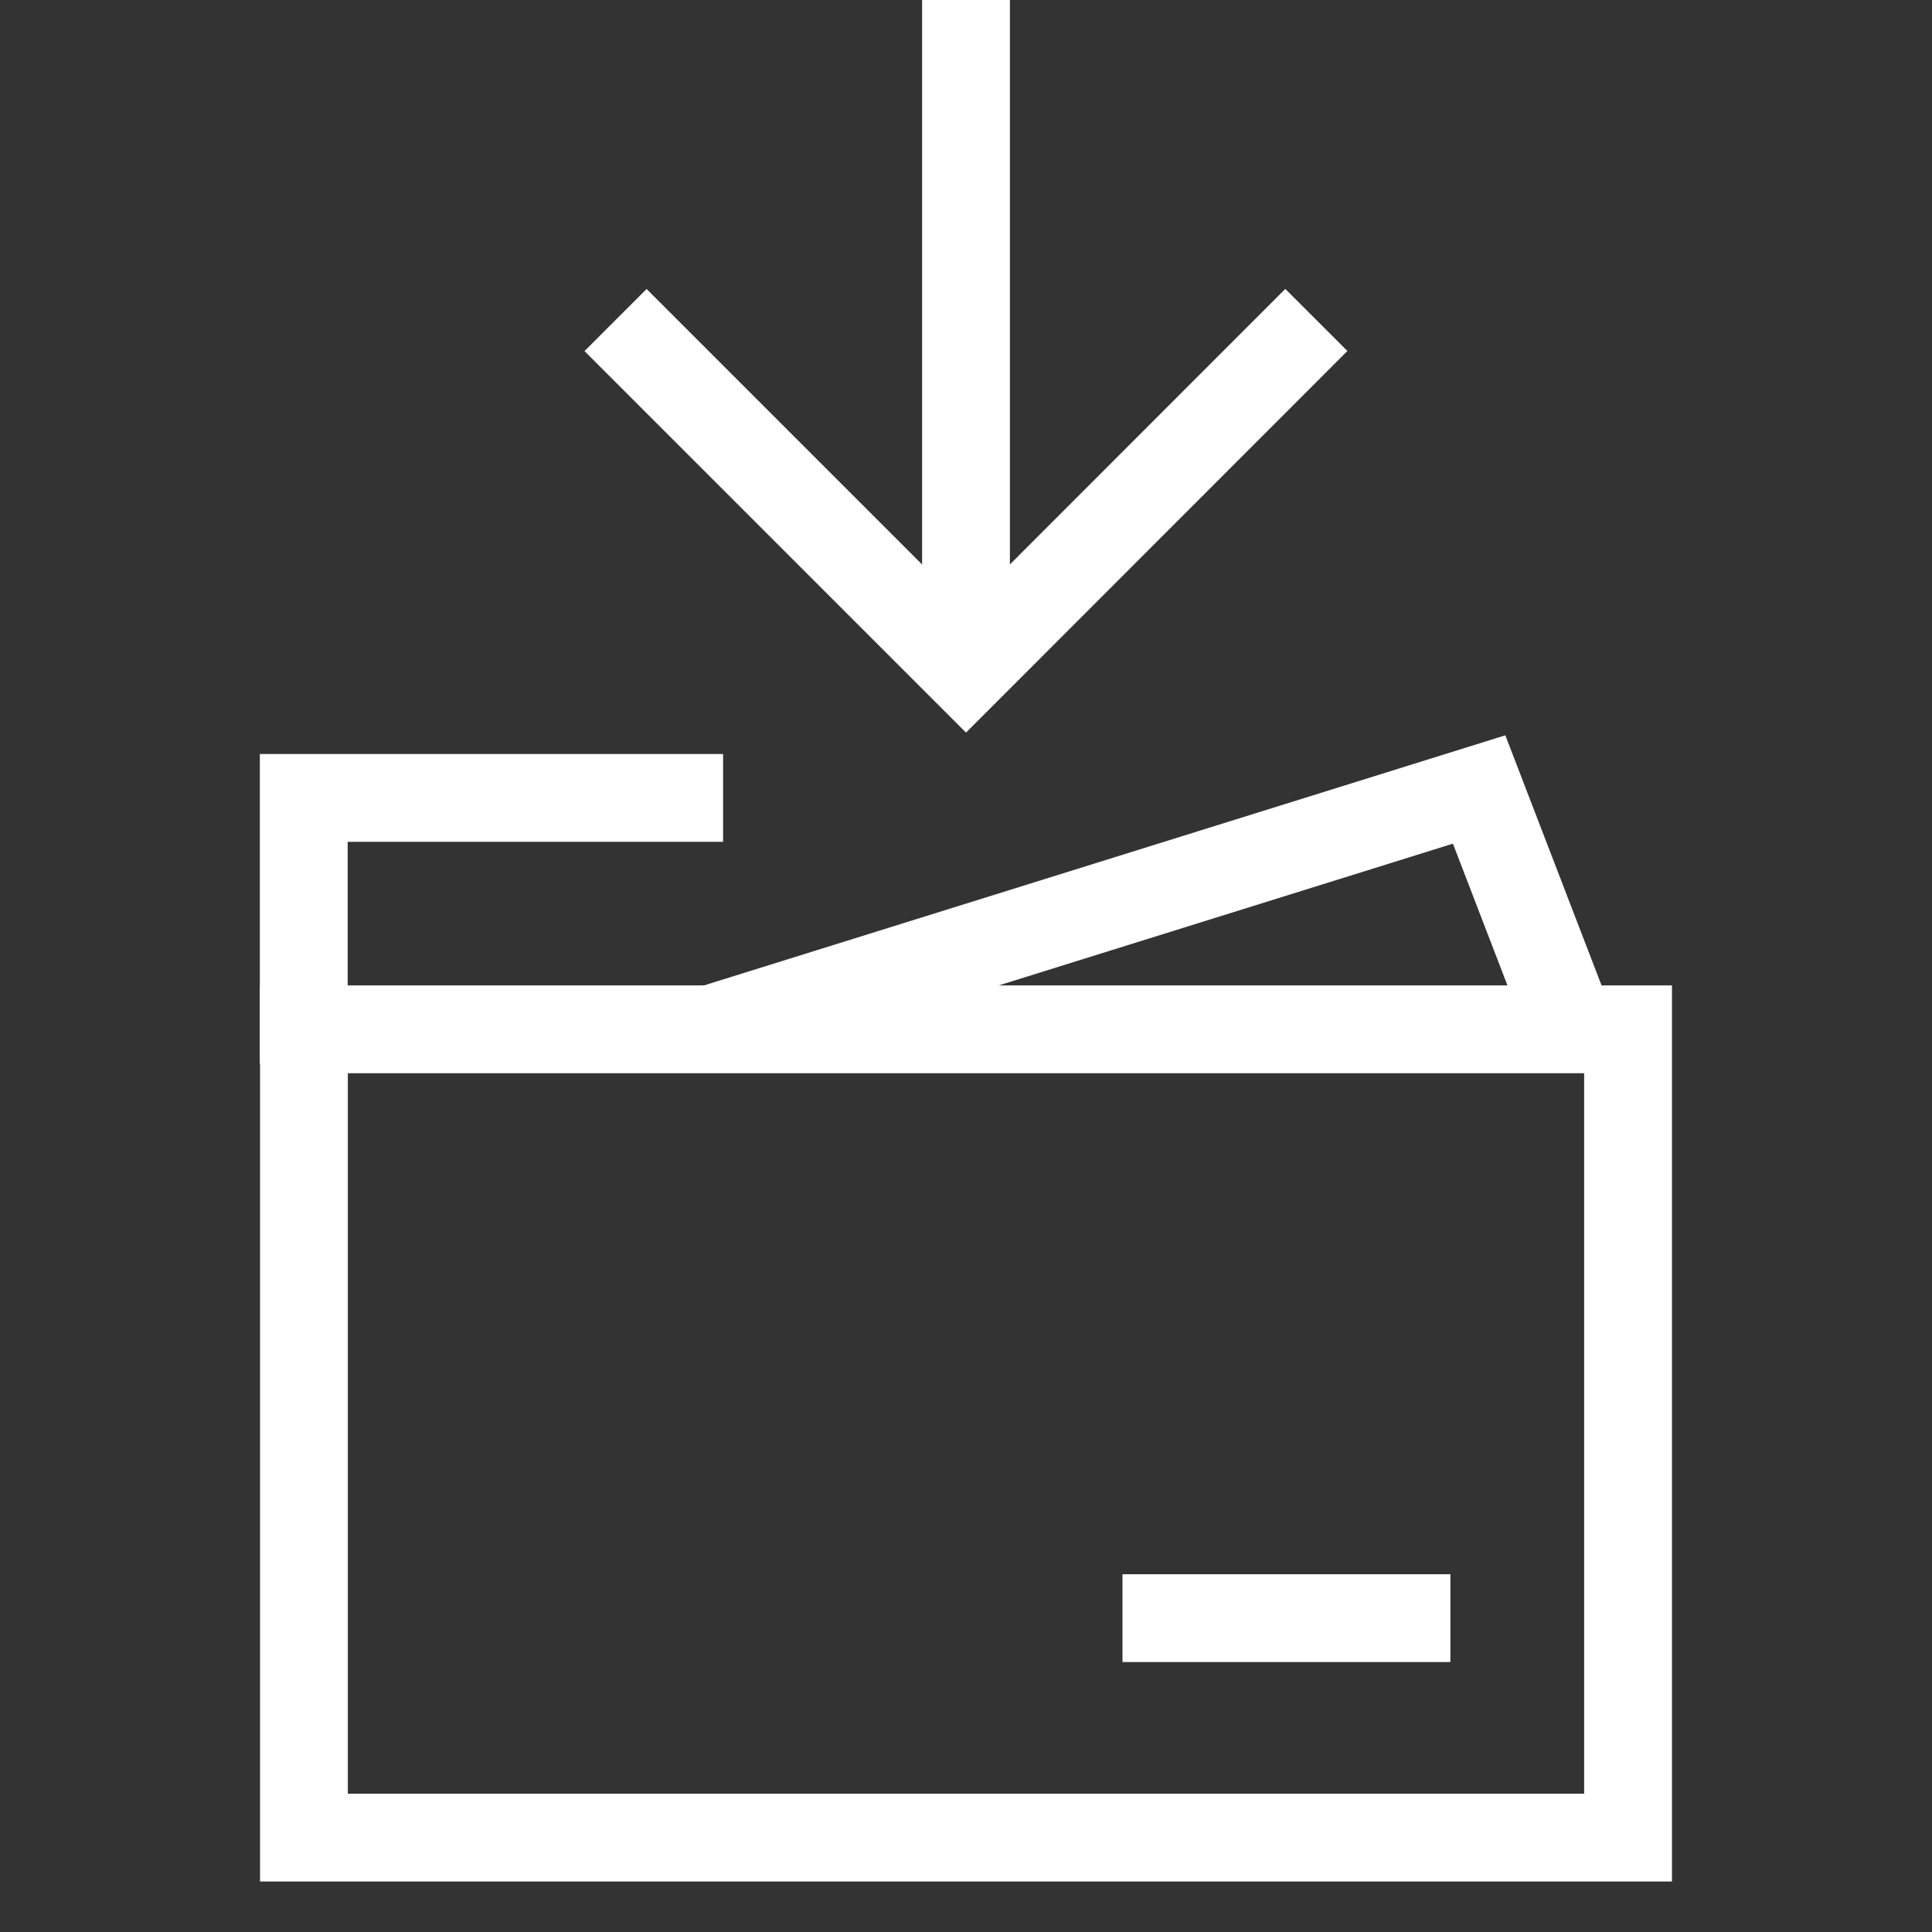
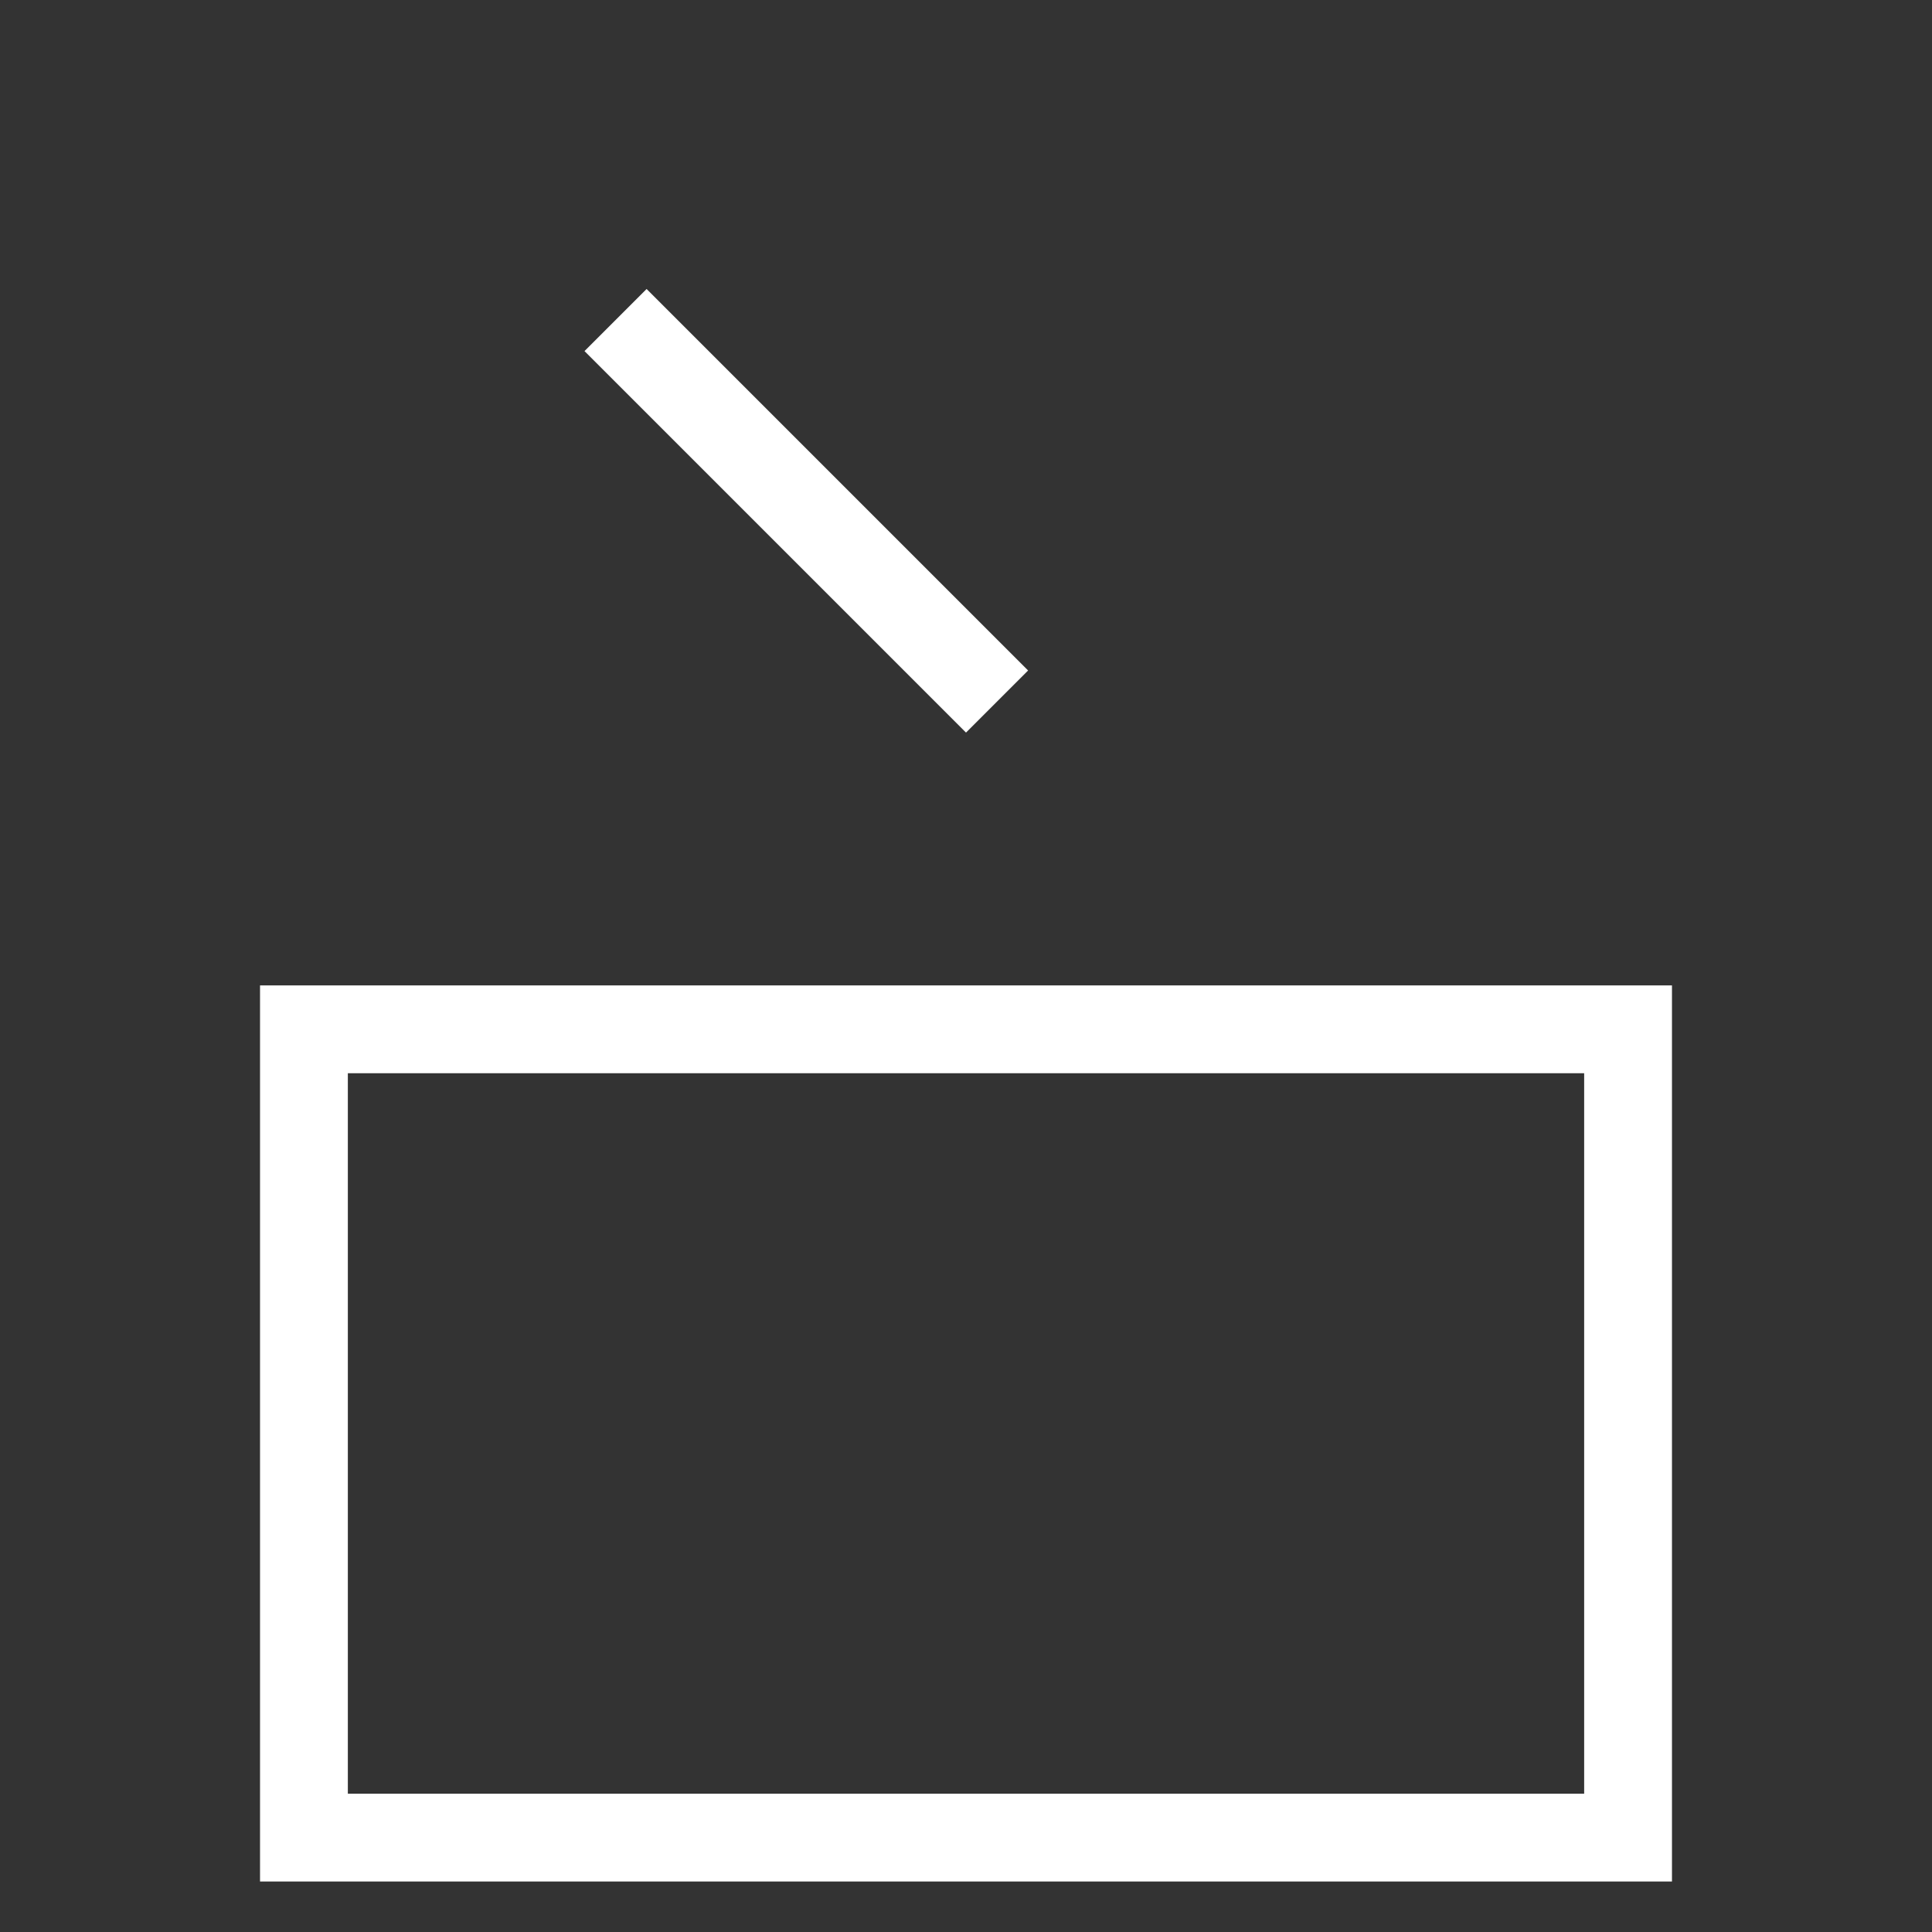
<svg xmlns="http://www.w3.org/2000/svg" width="22" height="22" viewBox="0 0 22 22" fill="none">
  <rect x="0" y="0" width="22" height="22" fill="#333333" stroke="none" />
  <g clip-path="url(#clip0_9369_7318)">
-     <path d="M8.234 9.086H3.459V12.113" stroke="white" />
    <rect x="3.461" y="11.721" width="15.078" height="9.204" stroke="white" />
-     <path d="M8.099 11.719L16.843 8.99L17.871 11.662" stroke="white" />
-     <path d="M12.782 18.426H16.516" stroke="white" />
-     <path d="M11 0L11 7.186" stroke="white" stroke-linecap="square" />
-     <path d="M7.363 3.998L11 7.635L14.636 3.997" stroke="white" stroke-linecap="square" />
+     <path d="M7.363 3.998L11 7.635" stroke="white" stroke-linecap="square" />
  </g>
  <defs>
    <clipPath id="clip0_9369_7318">
      <rect width="22" height="22" fill="white" />
    </clipPath>
  </defs>
</svg>